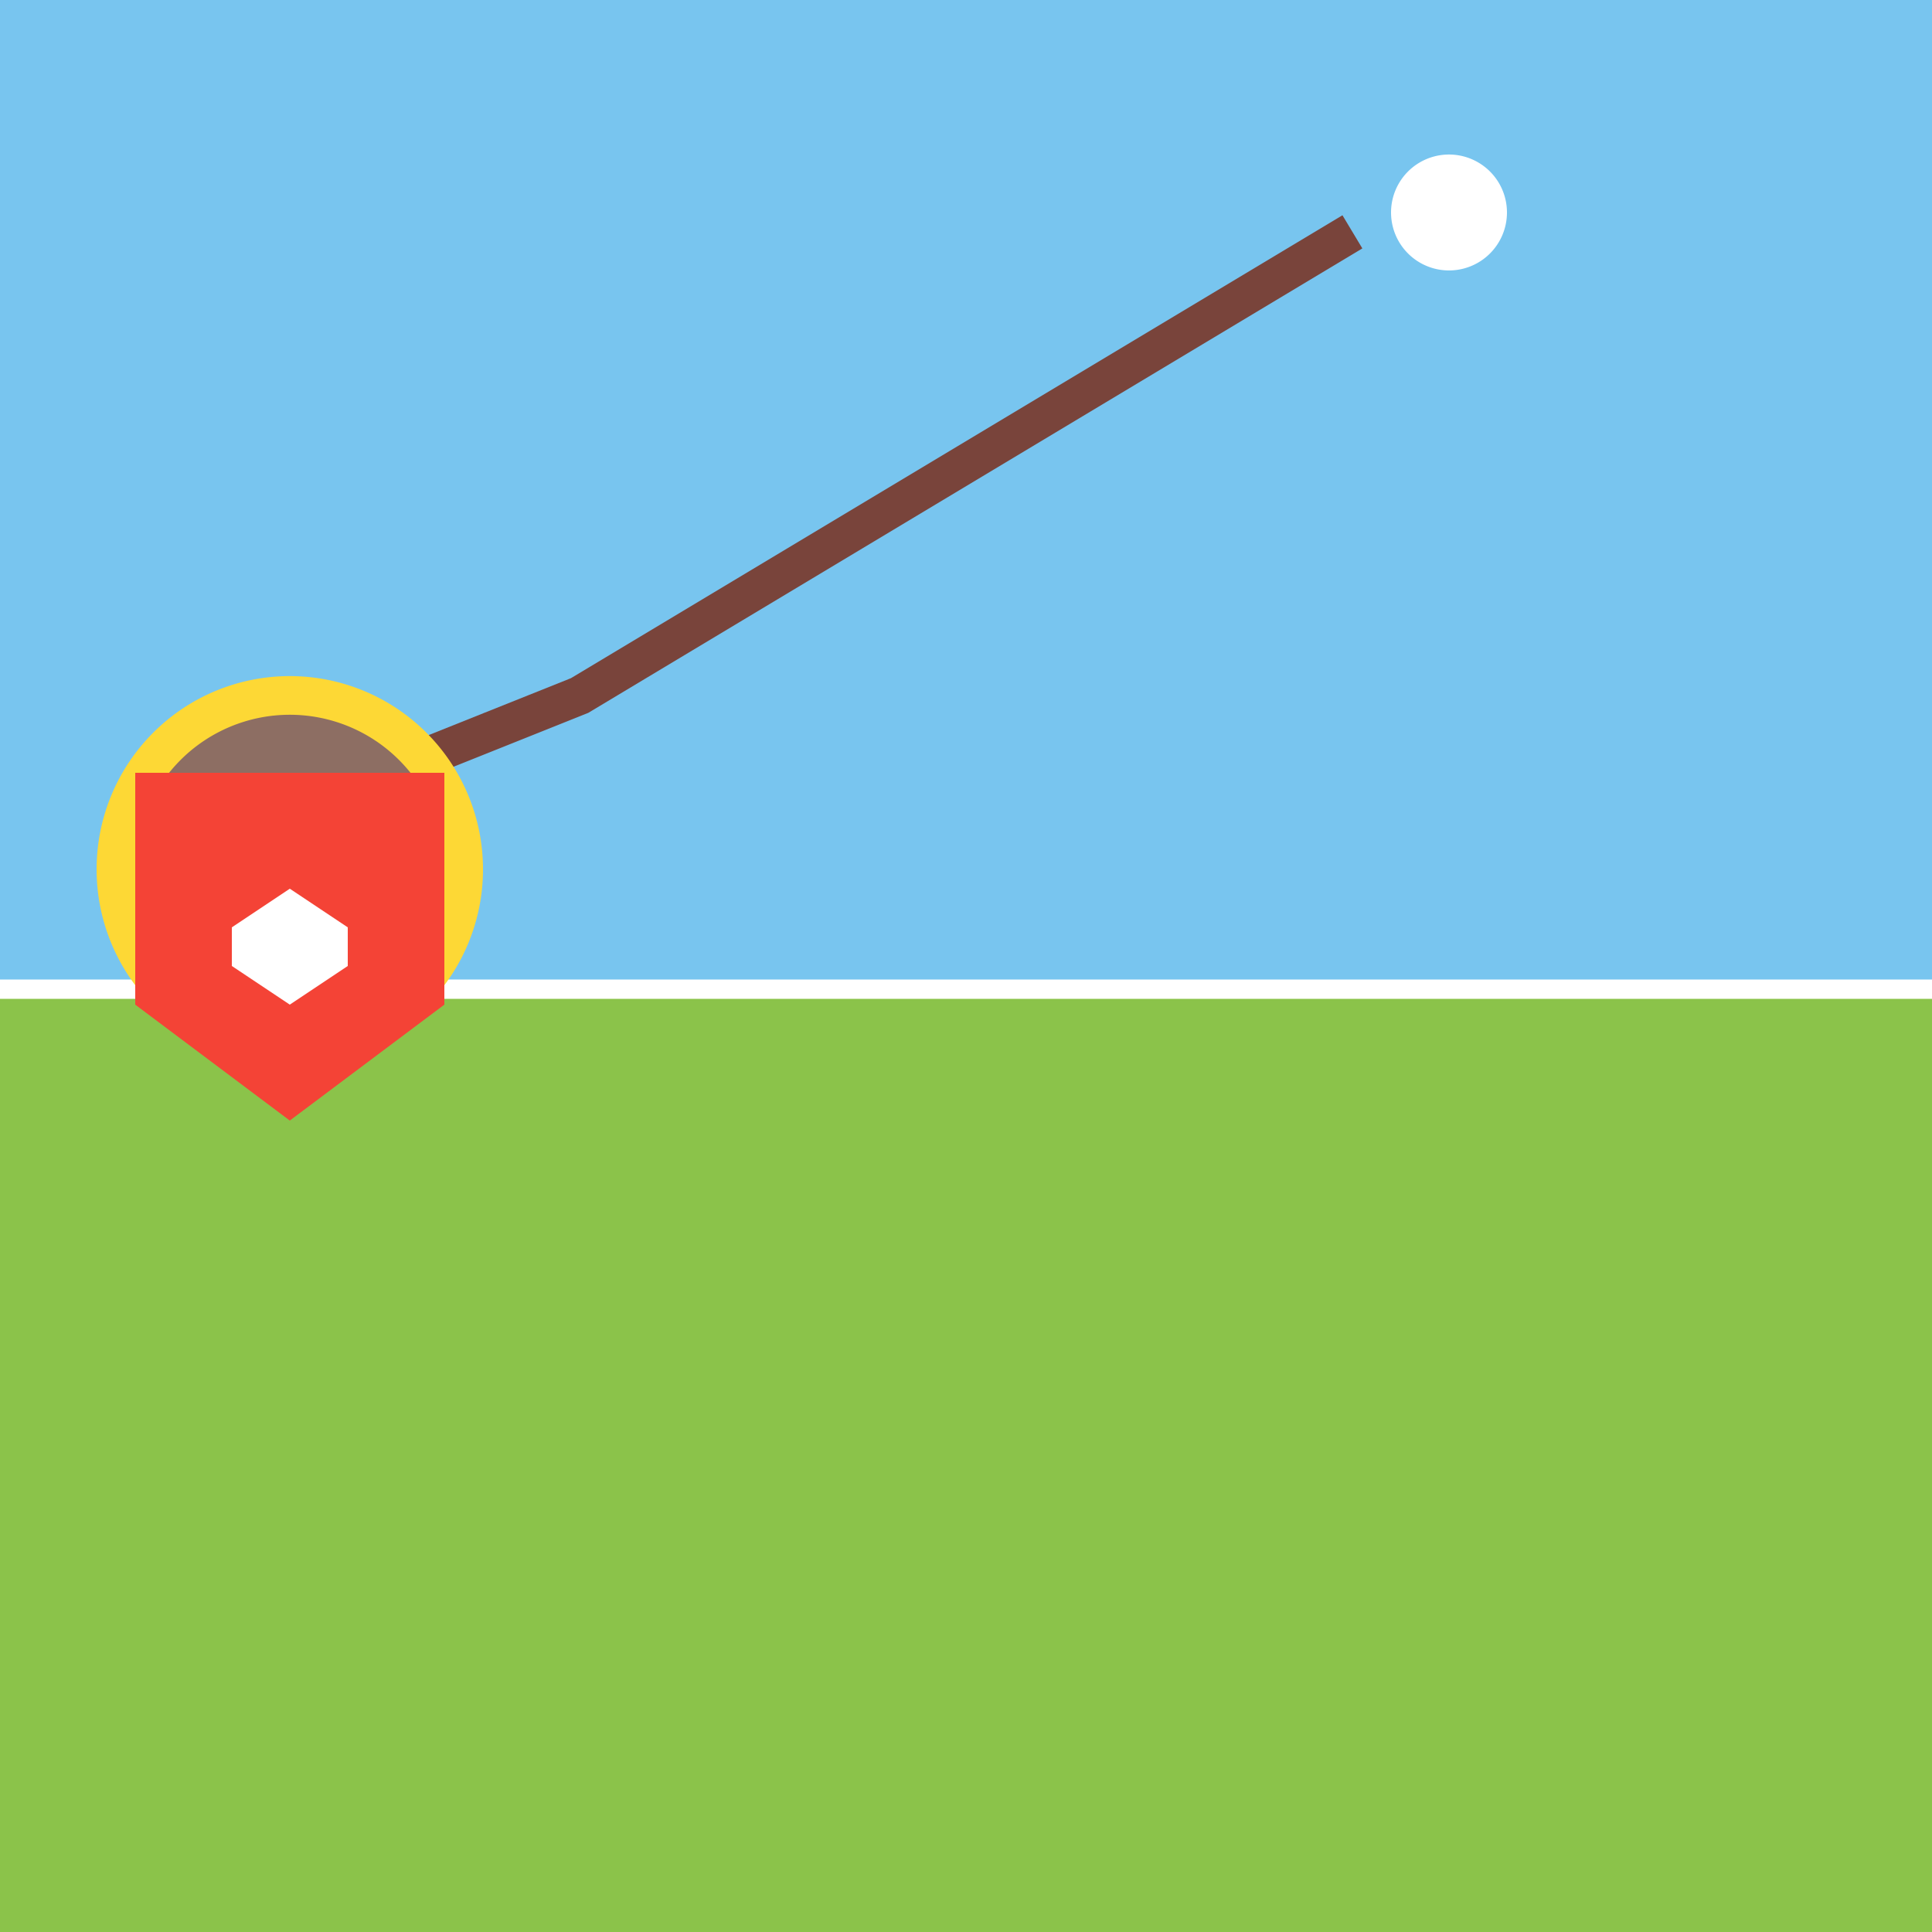
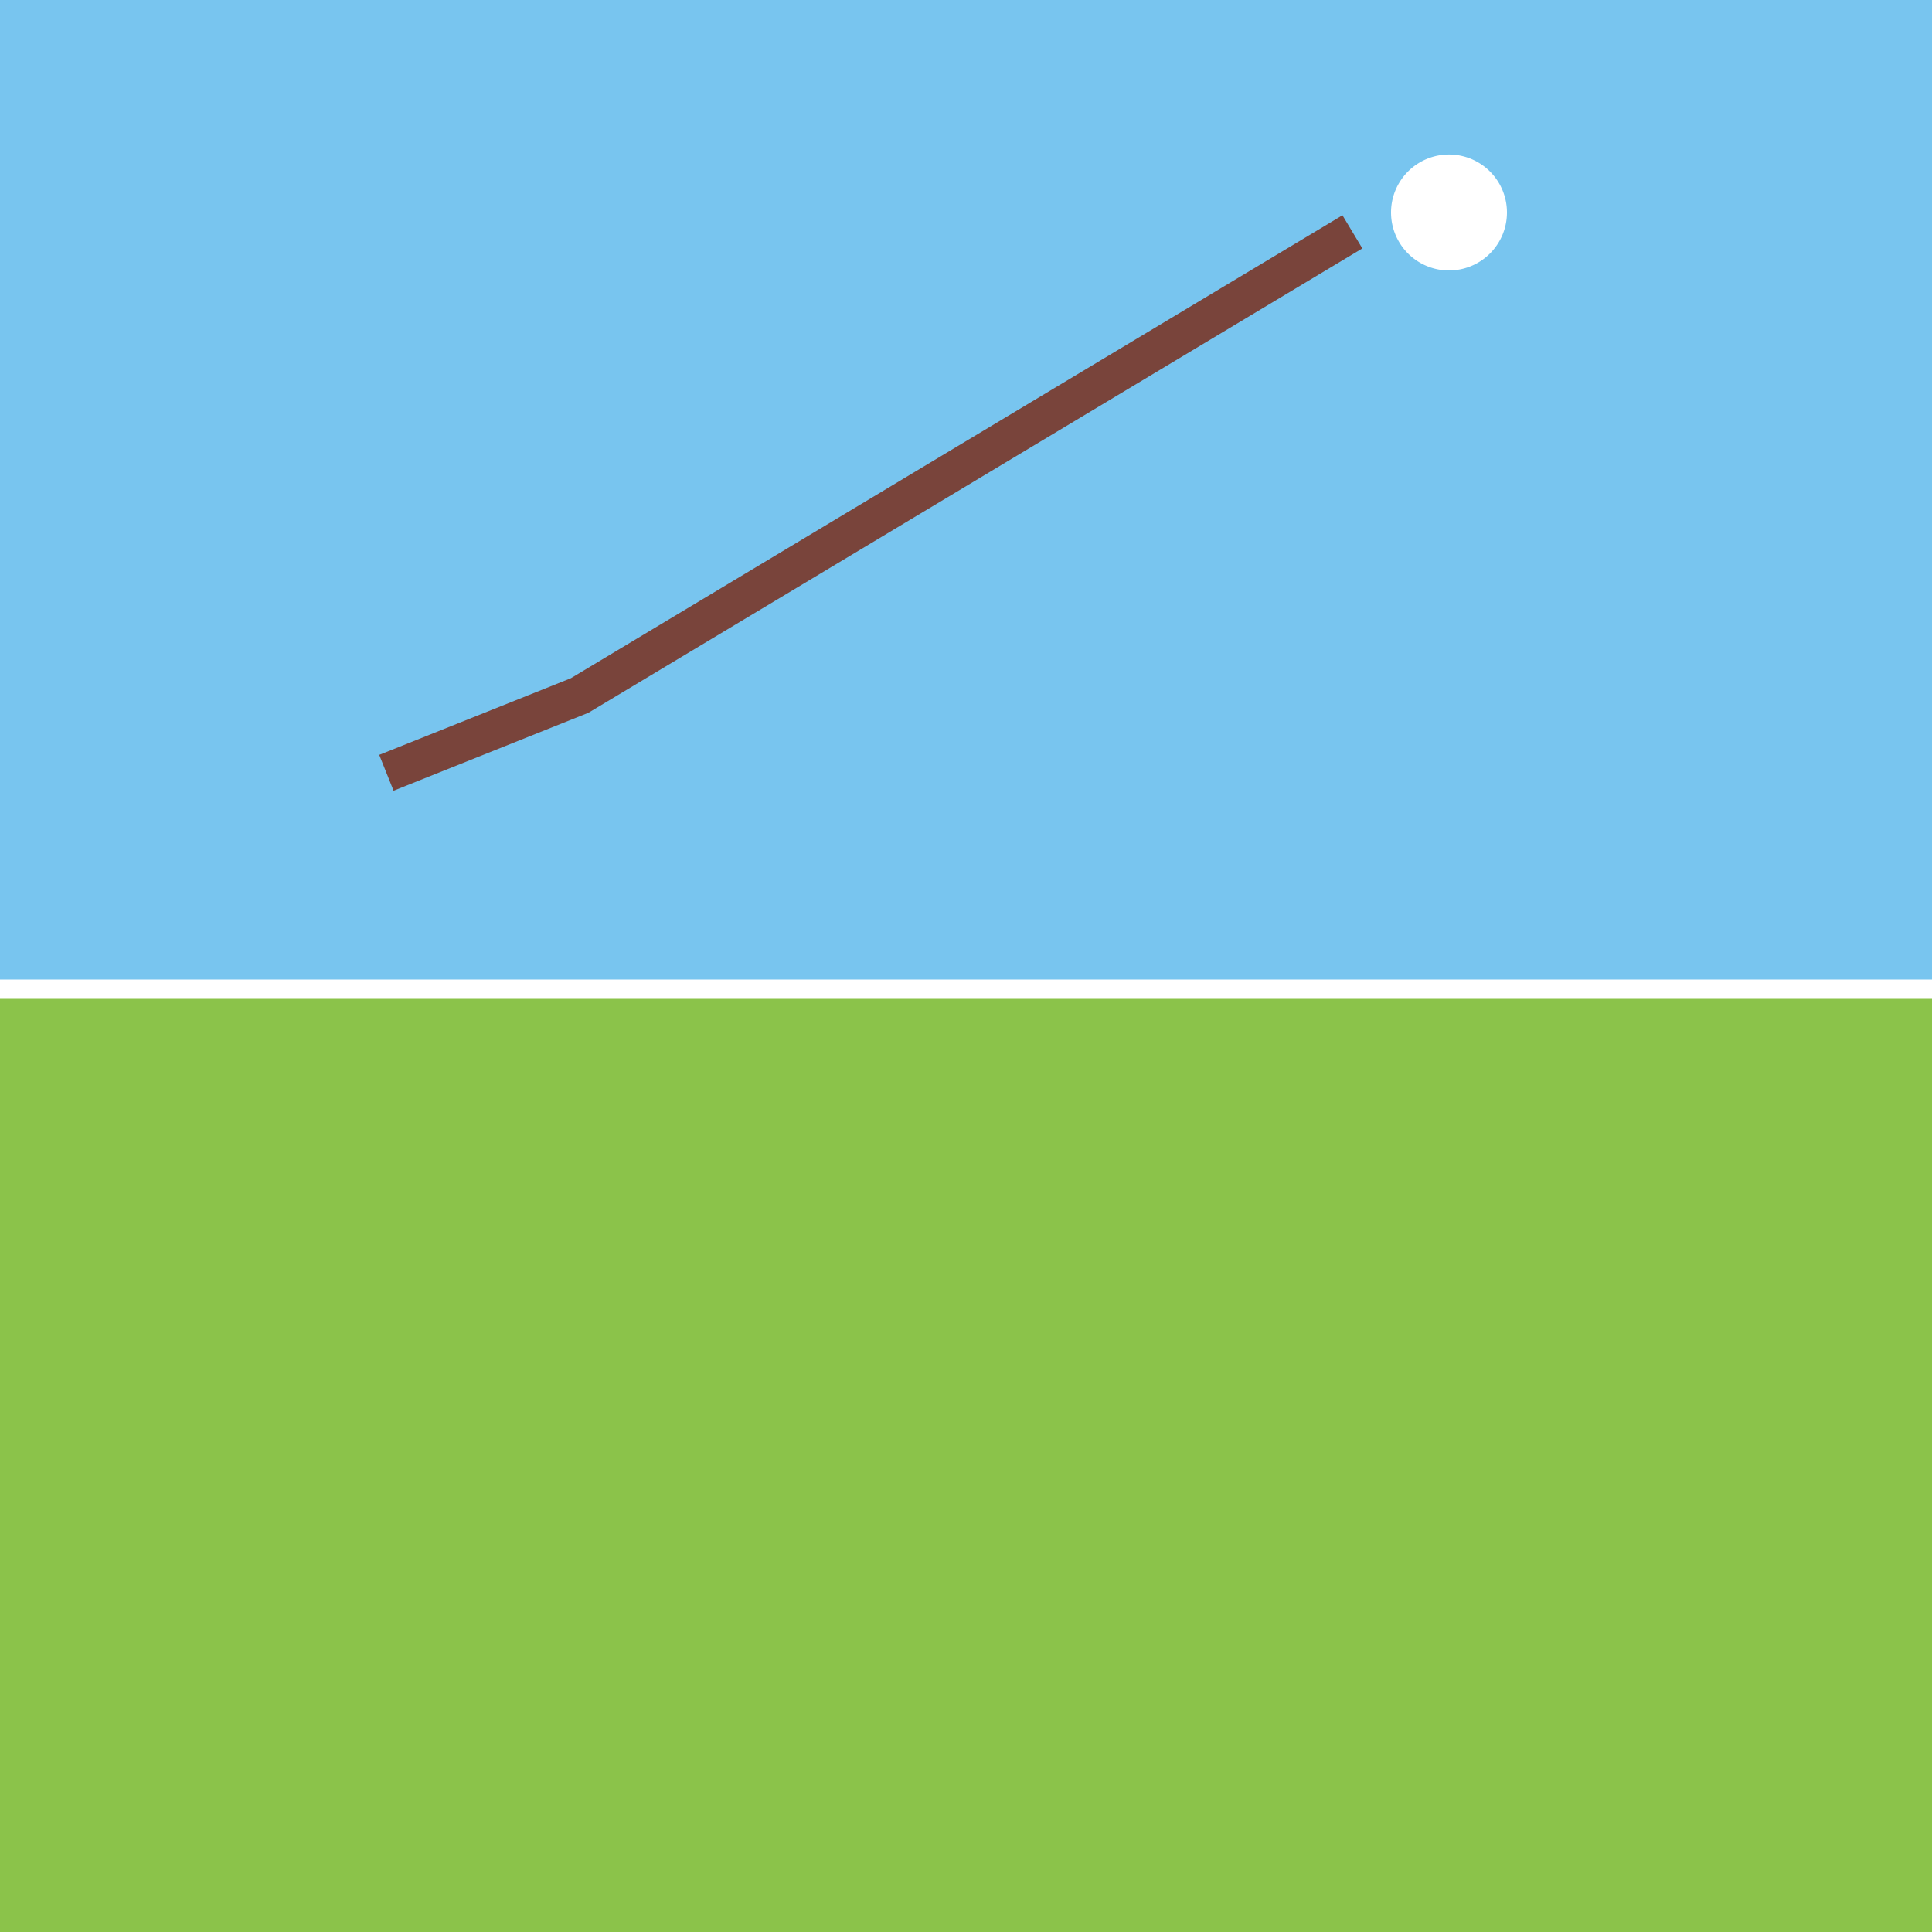
<svg xmlns="http://www.w3.org/2000/svg" width="500" height="500">
  <defs />
  <g>
    <rect fill="#78c5ef" stroke="none" x="0" y="0" width="512" height="512" />
    <rect fill="#8bc34a" stroke="none" x="0" y="256" width="512" height="256" />
    <path fill="none" stroke="#ffffff" paint-order="fill stroke markers" d=" M 0 256 L 512 256" stroke-miterlimit="10" stroke-width="5" stroke-dasharray="" />
    <path fill="none" stroke="#79443b" paint-order="fill stroke markers" d=" M 100 200 L 150 180 L 200 150 L 250 120 L 300 90 L 350 60" stroke-miterlimit="10" stroke-width="10" stroke-dasharray="" />
    <path fill="#ffffff" stroke="none" paint-order="stroke fill markers" d=" M 390 55 A 15 15 0 1 1 390 54.985" />
-     <path fill="#fdd835" stroke="none" paint-order="stroke fill markers" d=" M 125 225 A 50 50 0 1 1 125 224.95" />
-     <path fill="#8d6e63" stroke="none" paint-order="stroke fill markers" d=" M 115 225 A 40 40 0 1 1 115 224.96" />
-     <path fill="#f44336" stroke="none" paint-order="stroke fill markers" d=" M 35 200 L 115 200 L 115 260 L 75 290 L 35 260 Z" />
-     <path fill="#ffffff" stroke="none" paint-order="stroke fill markers" d=" M 75 230 L 60 240 L 60 250 L 75 260 L 90 250 L 90 240 Z" />
  </g>
</svg>